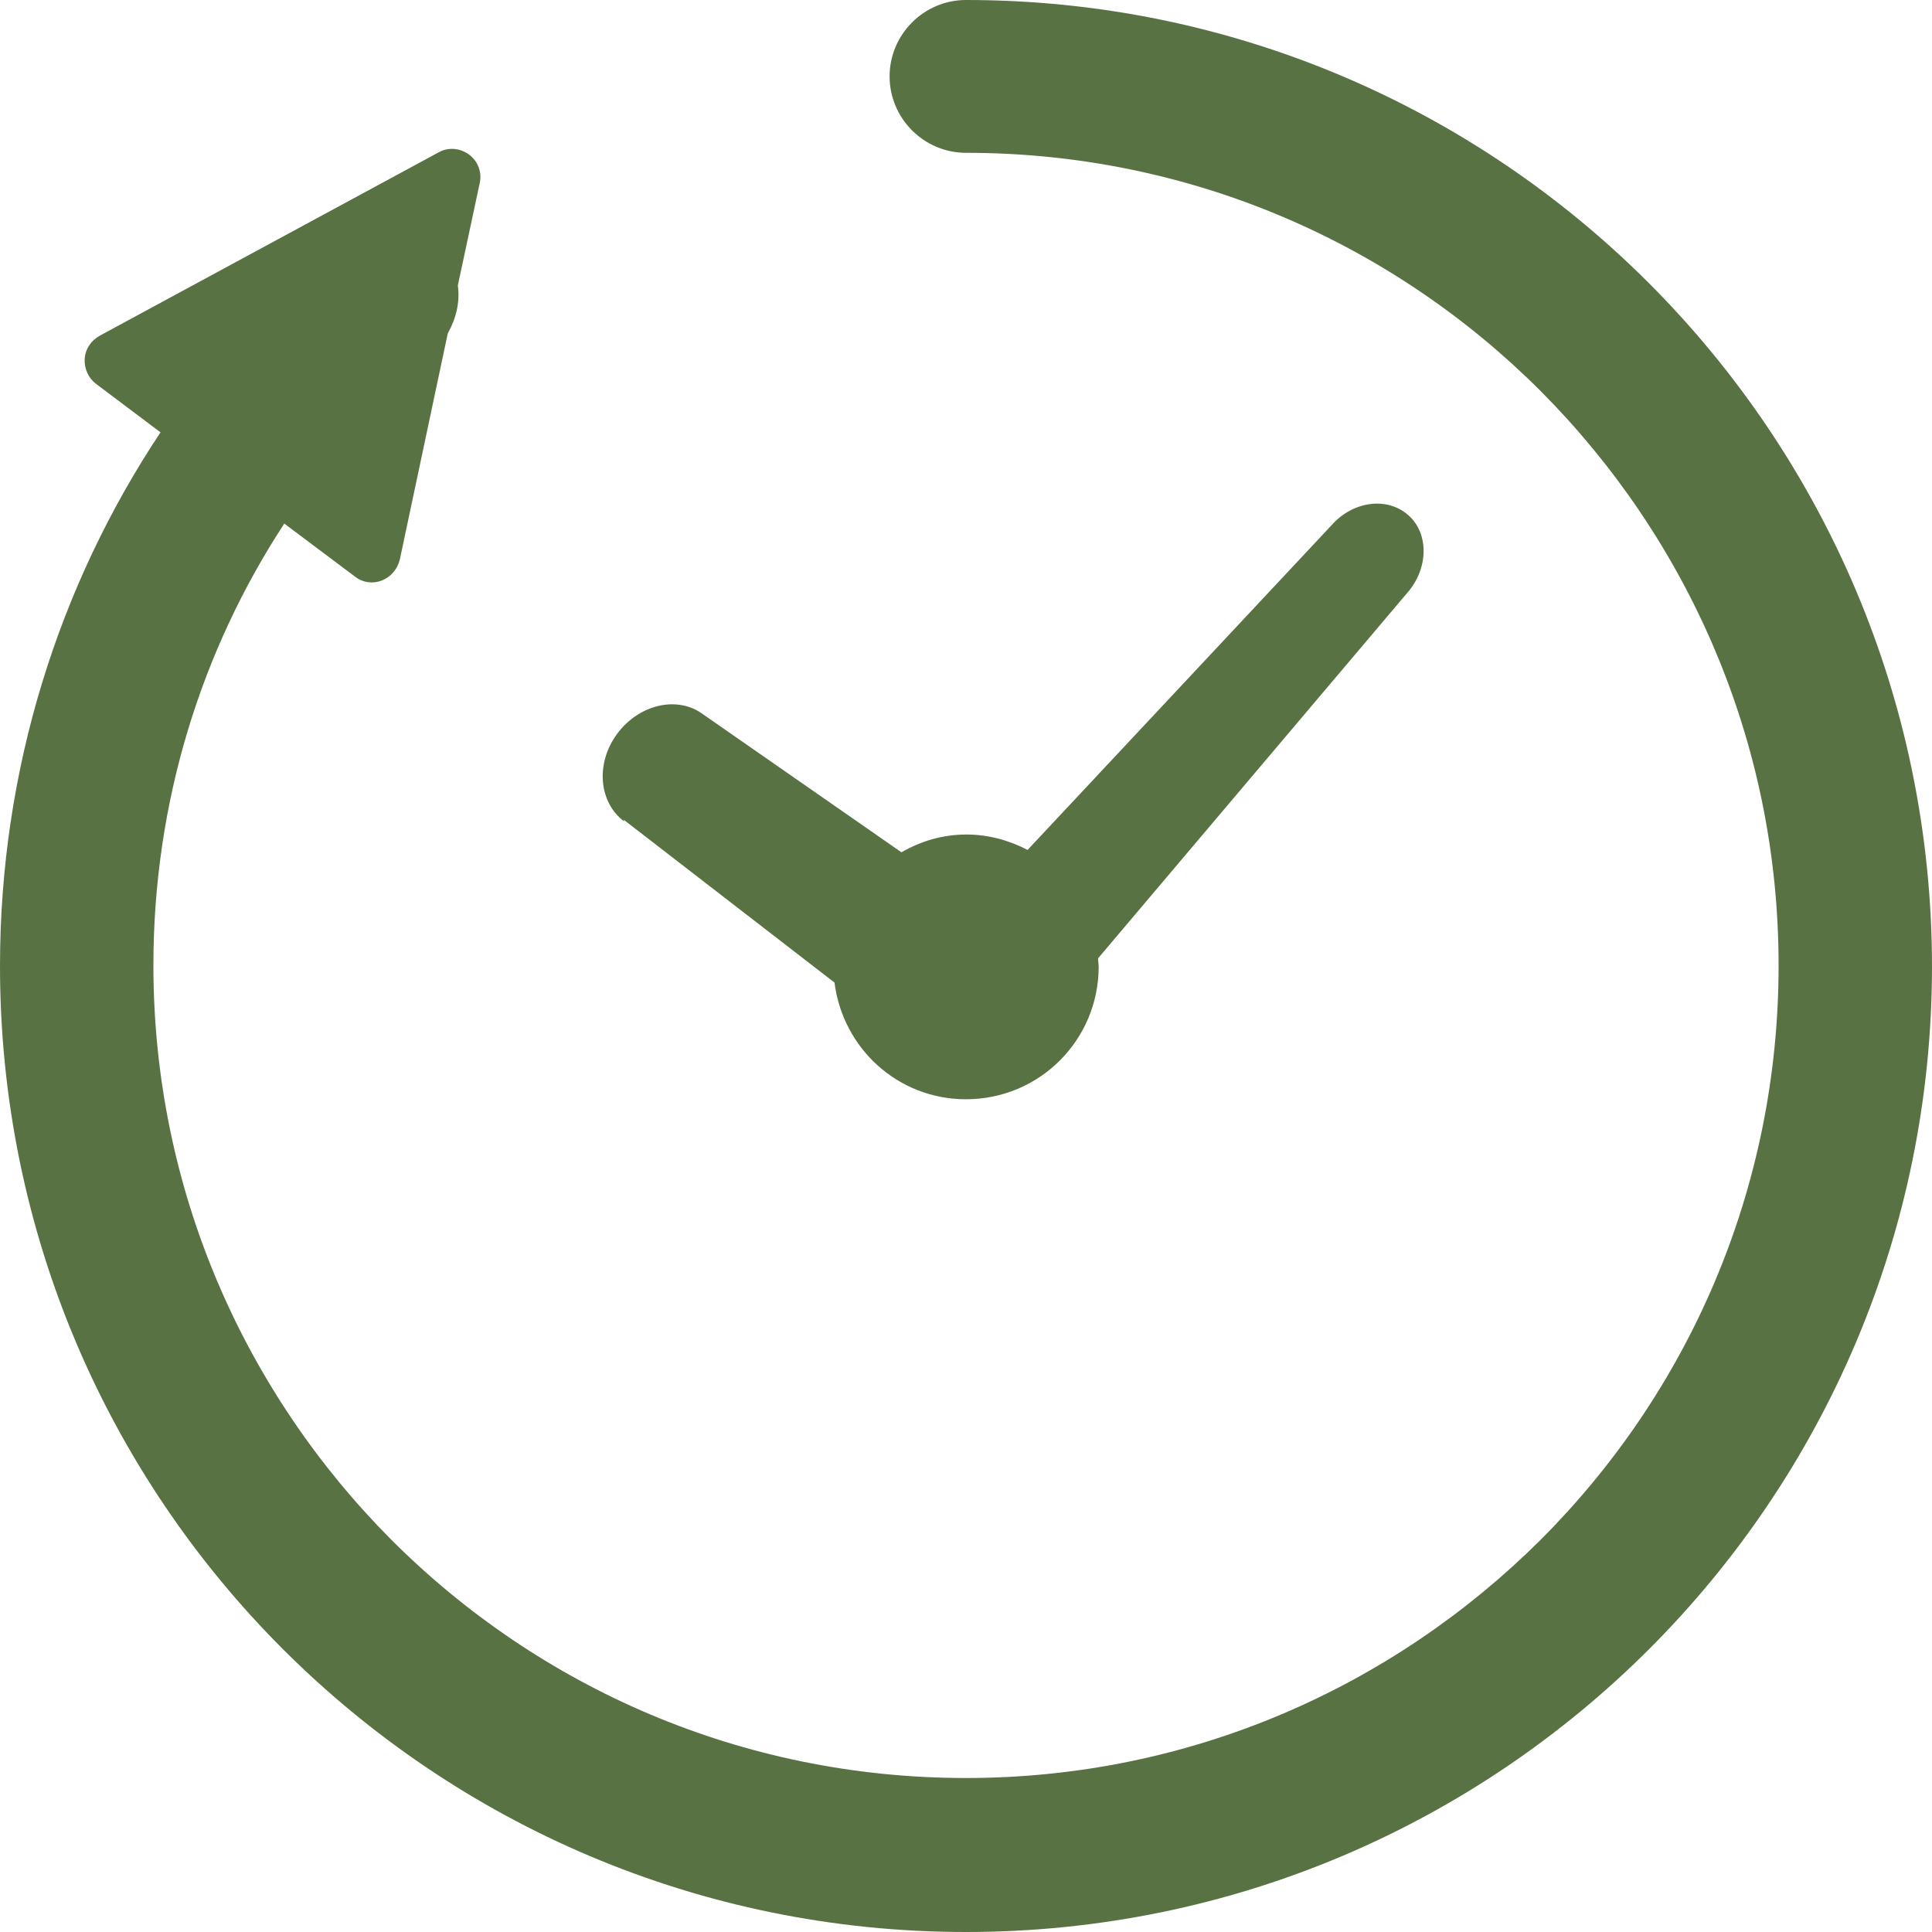
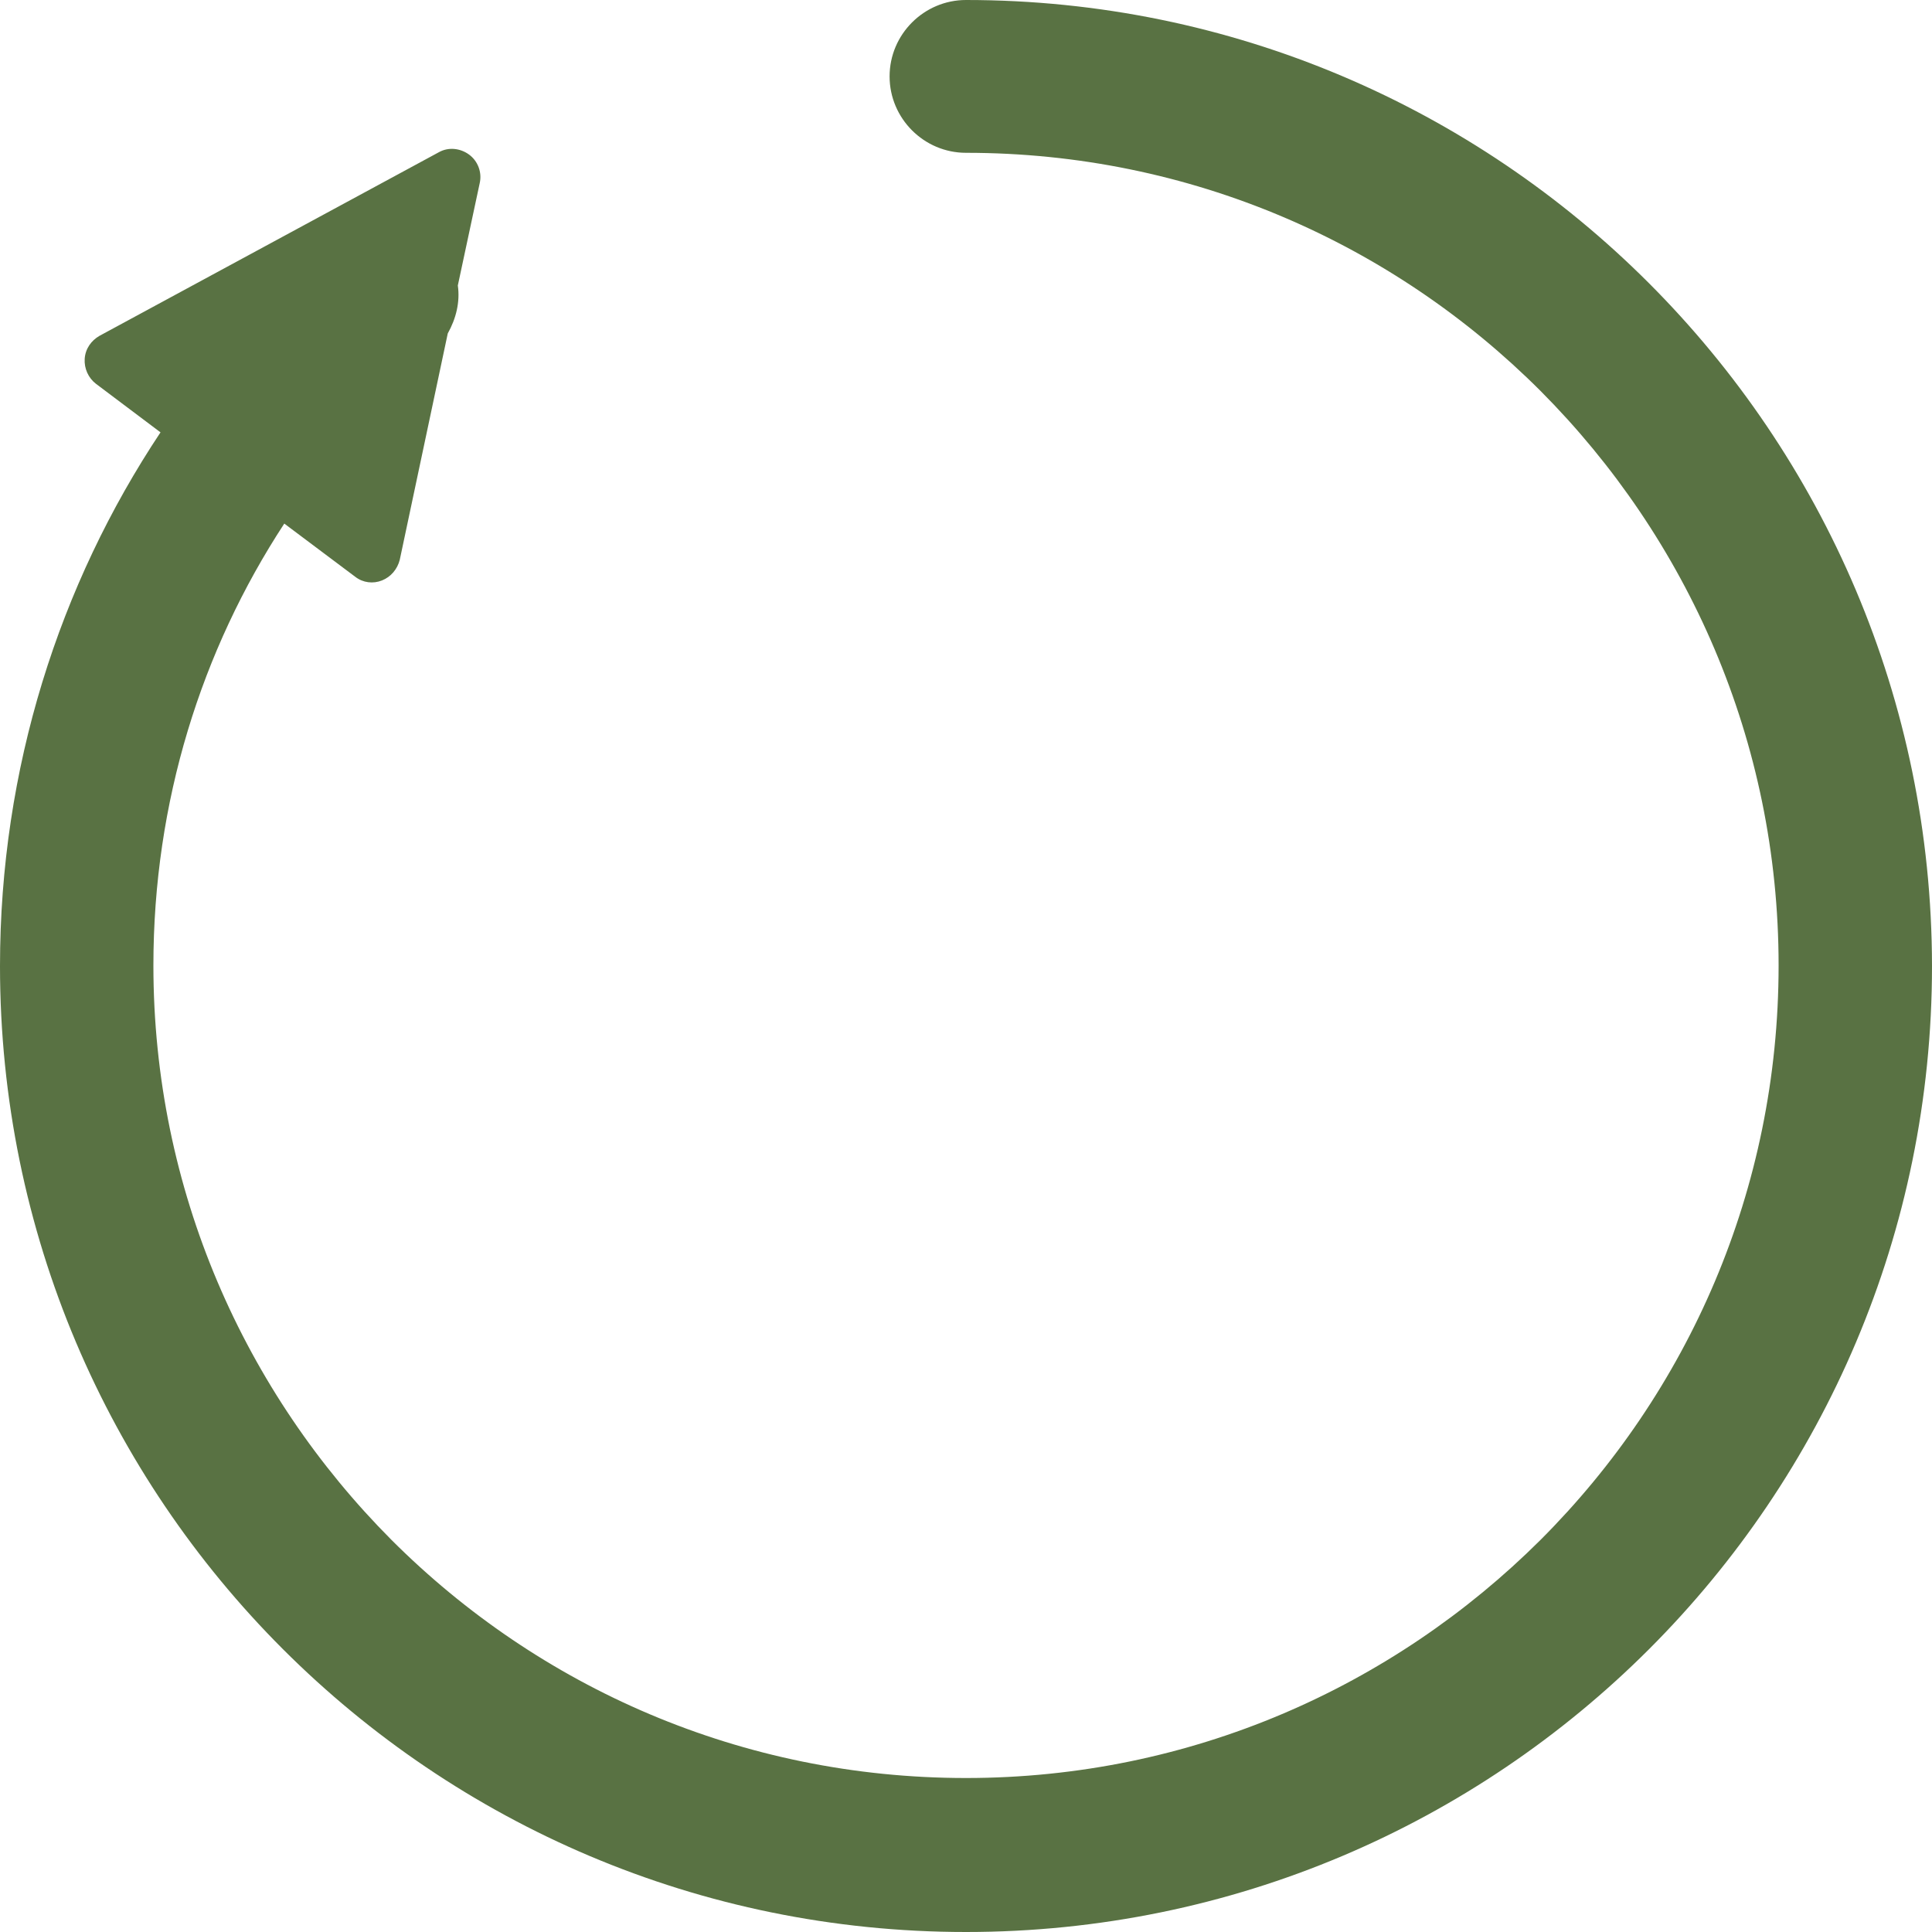
<svg xmlns="http://www.w3.org/2000/svg" id="_レイヤー_2" data-name="レイヤー_2" viewBox="0 0 32.62 32.62">
  <g id="_レイヤー_1-2" data-name="レイヤー_1">
    <g id="_x31_">
      <g id="_クリーム">
        <g>
-           <path d="M10.53,13.84l3.56,2.75c.14,1.11,1.07,1.97,2.22,1.97,1.24,0,2.24-1,2.24-2.24,0-.05-.01-.09-.01-.14l5.22-6.17c.36-.41.37-1,.02-1.31-.36-.32-.94-.24-1.3.17l-5.13,5.48c-.31-.16-.66-.26-1.03-.26-.4,0-.77.11-1.1.3l-3.35-2.33c-.43-.32-1.08-.17-1.45.33-.37.5-.31,1.16.12,1.48h0Z" fill="#597243" />
          <path d="M16.31,0c-.71,0-1.29.58-1.29,1.29s.58,1.29,1.29,1.29c3.79,0,7.21,1.53,9.7,4.02,2.48,2.49,4.02,5.91,4.02,9.7,0,3.79-1.53,7.21-4.02,9.7-2.49,2.48-5.91,4.02-9.7,4.02-3.79,0-7.21-1.53-9.7-4.02-2.48-2.49-4.02-5.91-4.02-9.7,0-2.76.81-5.32,2.21-7.46l1.2.9c.13.1.3.12.45.06.15-.06.26-.19.3-.35l.81-3.82c.14-.25.21-.53.17-.81l.37-1.73c.04-.18-.03-.37-.18-.48-.15-.11-.35-.13-.51-.04L1.68,5.67c-.14.08-.24.22-.25.39-.01.16.06.32.19.42l1.09.82C1,9.87,0,12.98,0,16.31c0,9.01,7.3,16.31,16.31,16.31,9.01,0,16.31-7.3,16.31-16.31C32.61,7.3,25.31,0,16.31,0Z" fill="#597243" />
        </g>
      </g>
    </g>
  </g>
</svg>